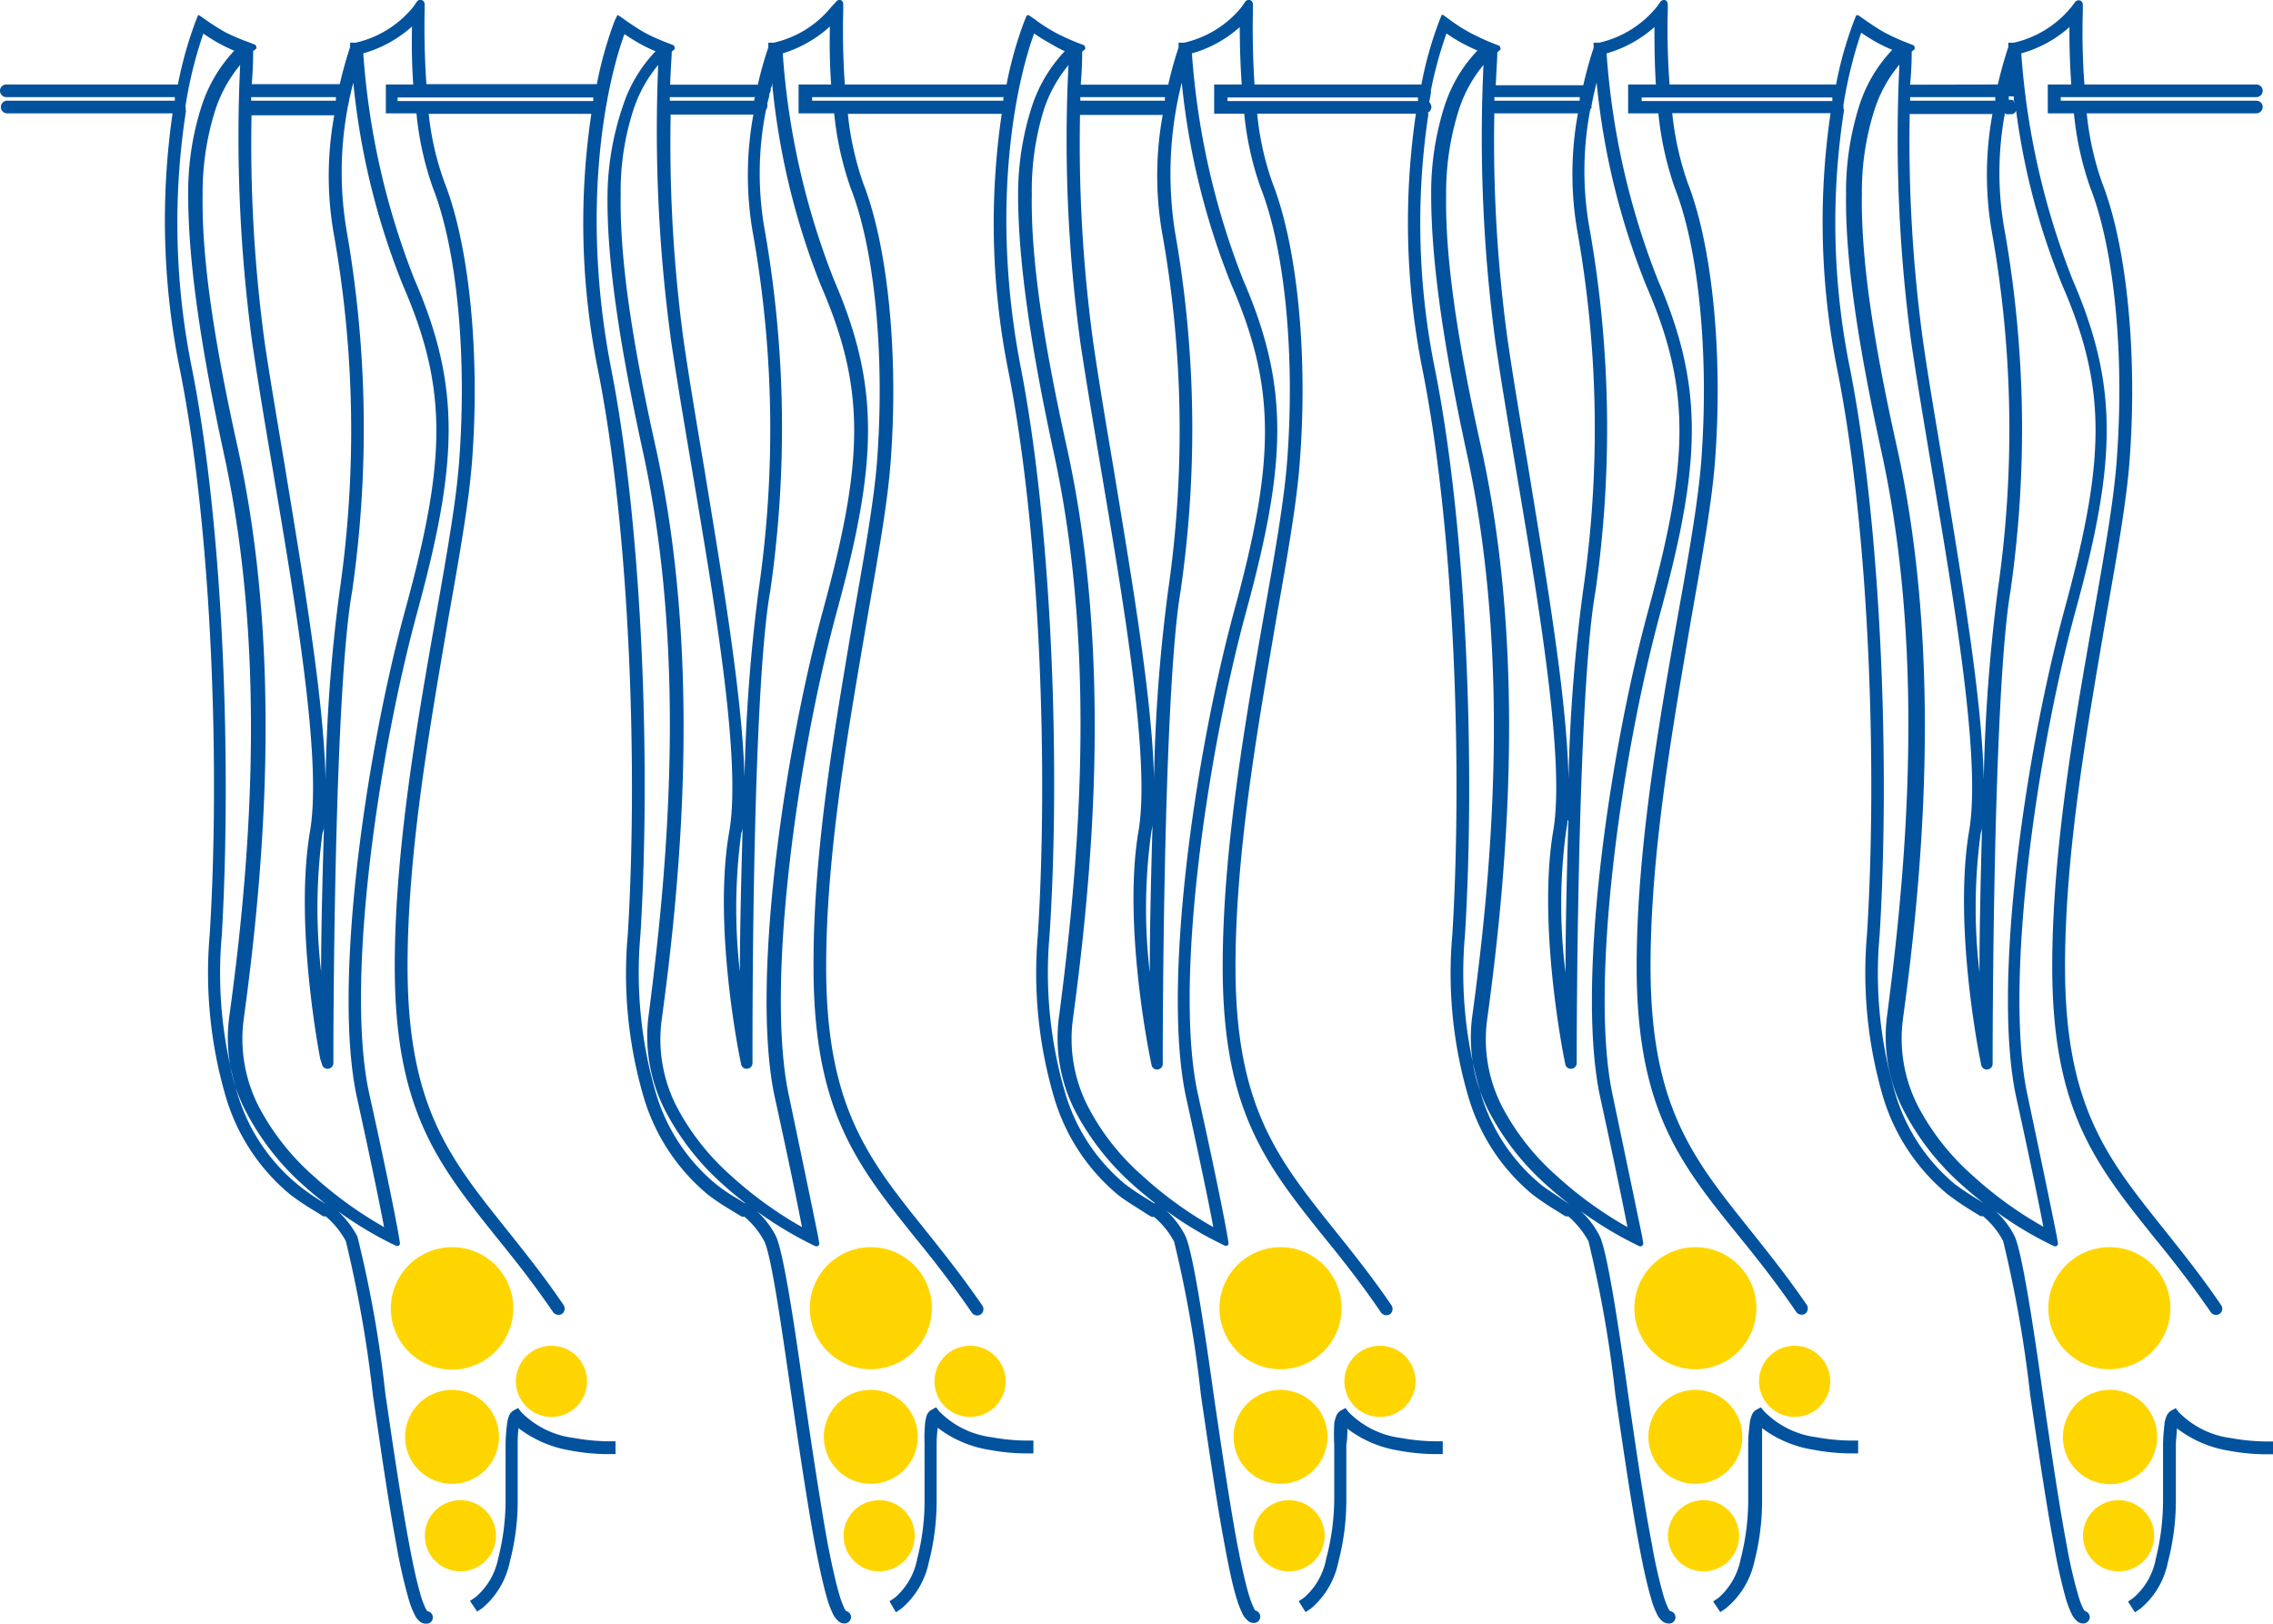
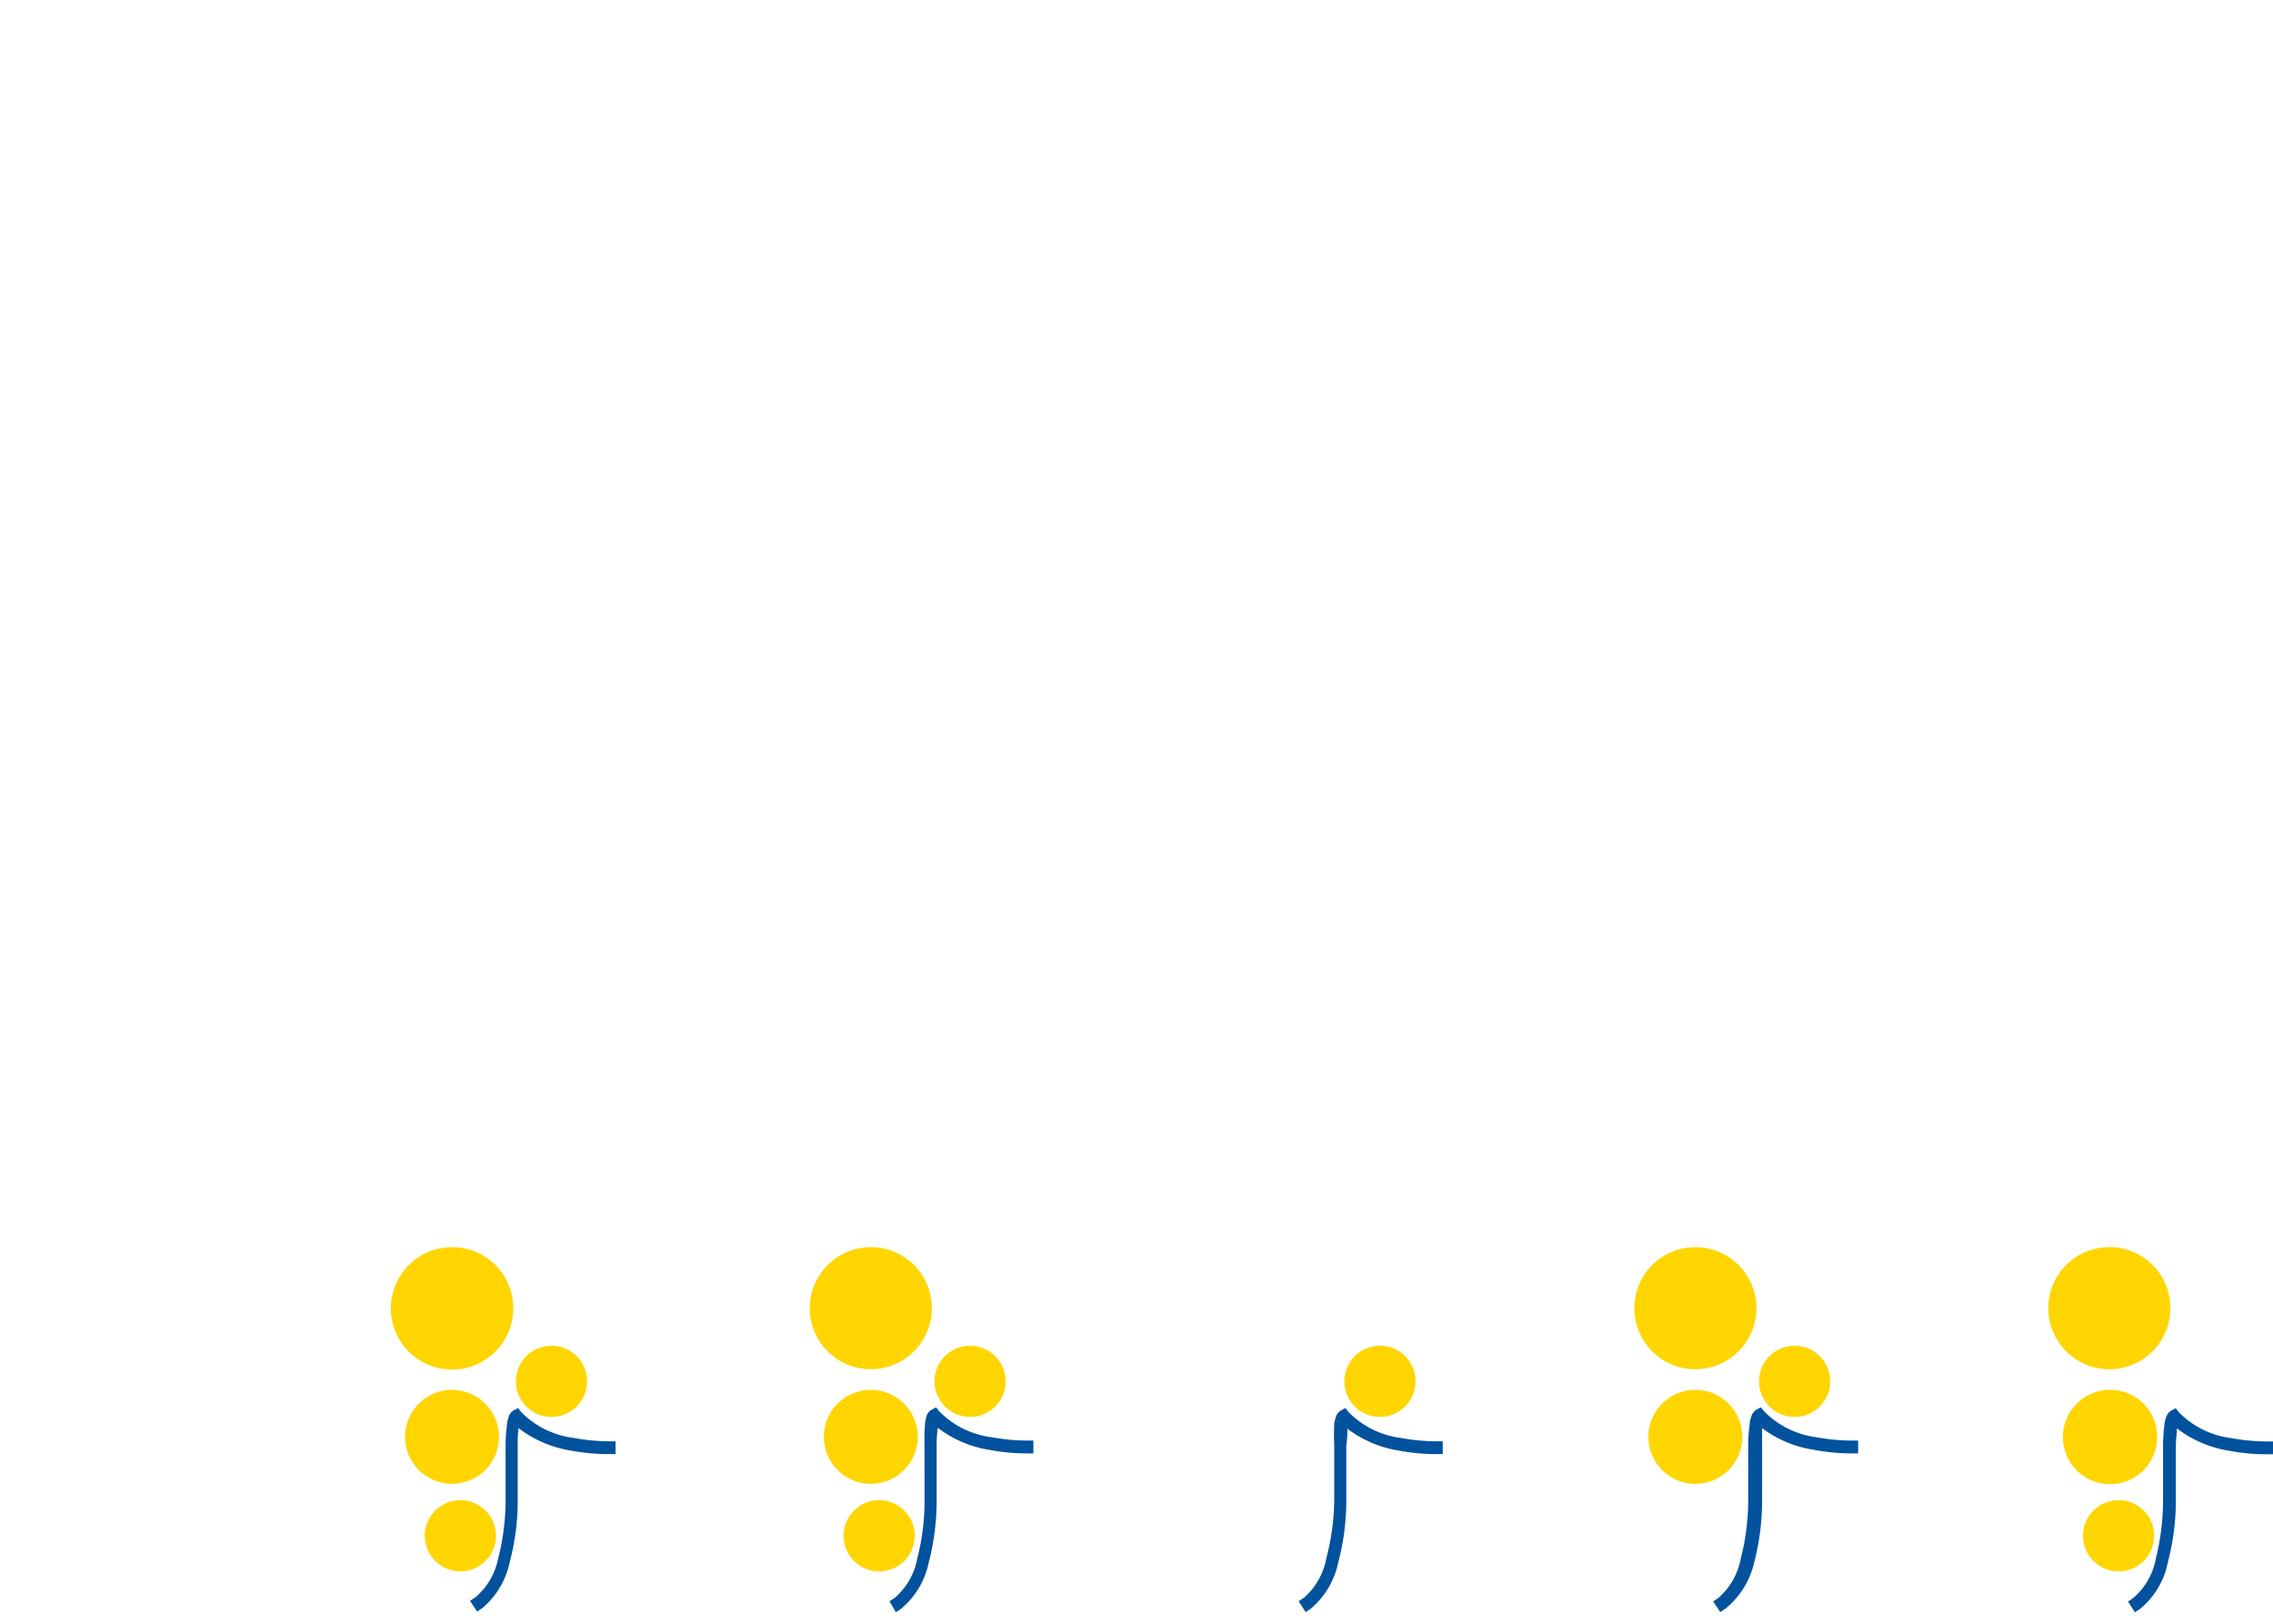
<svg xmlns="http://www.w3.org/2000/svg" viewBox="0 0 127.77 91.26">
  <defs>
    <style>.cls-1{fill:#02529e;}.cls-1,.cls-2{fill-rule:evenodd;}.cls-2{fill:#ffd500;}</style>
  </defs>
  <title>smoked-fish_3</title>
  <g id="Layer_2" data-name="Layer 2">
    <g id="Layer_3" data-name="Layer 3">
      <path class="cls-1" d="M99.05,80.27c0,.25,0,.55,0,.87,0,.8,0,1.74,0,2.4v.64a13.81,13.81,0,0,1-.44,3.62A4.68,4.68,0,0,1,97,90.41l-.3.2-.4-.6.3-.2a3.89,3.89,0,0,0,1.25-2.2,13.27,13.27,0,0,0,.42-3.43c0-.15,0-.37,0-.63,0-.67,0-1.63,0-2.43A9.63,9.63,0,0,1,98.36,80c0-.16.06-.29.09-.4a.64.64,0,0,1,.27-.36l.26-.14.19.23a5,5,0,0,0,2.93,1.45,11.43,11.43,0,0,0,2,.19h.35l0,.72h-.36a11.35,11.35,0,0,1-2.12-.2A6.45,6.45,0,0,1,99.05,80.27Zm-23.31,0c0,.26,0,.59-.06.94,0,.83,0,1.79,0,2.44,0,.22,0,.4,0,.53a13.81,13.81,0,0,1-.45,3.62,4.62,4.62,0,0,1-1.54,2.61l-.3.2L73,90l.3-.2a3.83,3.83,0,0,0,1.25-2.2A13.27,13.27,0,0,0,75,84.18v-.52c0-.65,0-1.64,0-2.47A10.66,10.66,0,0,1,75,80.06c0-.16.06-.3.09-.41a.64.64,0,0,1,.28-.37l.26-.14.18.23a5,5,0,0,0,2.93,1.45,11.43,11.43,0,0,0,2,.19h.36v.72h-.36a11.35,11.35,0,0,1-2.12-.2,6.46,6.46,0,0,1-2.91-1.25m-23,0a7.31,7.31,0,0,0-.06.88c0,.79,0,1.74,0,2.4,0,.26,0,.48,0,.63a13.81,13.81,0,0,1-.44,3.62,4.63,4.63,0,0,1-1.55,2.61l-.3.2L50,90l.3-.2a3.79,3.79,0,0,0,1.26-2.2,12.85,12.85,0,0,0,.41-3.43v-.62c0-.67,0-1.63,0-2.44A9.35,9.35,0,0,1,52,80a2.55,2.55,0,0,1,.08-.4.61.61,0,0,1,.28-.36l.26-.14.18.23a5,5,0,0,0,2.94,1.45,11.22,11.22,0,0,0,2,.19h.35l0,.72h-.36a11.29,11.29,0,0,1-2.12-.2,6.37,6.37,0,0,1-2.91-1.25m-23.55,0a7.77,7.77,0,0,0-.05.91c0,.81,0,1.76,0,2.42v.58a13.4,13.4,0,0,1-.44,3.62,4.62,4.62,0,0,1-1.54,2.61l-.3.2-.4-.6.3-.2A3.83,3.83,0,0,0,28,87.61a13.27,13.27,0,0,0,.42-3.43c0-.14,0-.34,0-.57,0-.67,0-1.64,0-2.46a9.83,9.83,0,0,1,.08-1.09,1.68,1.68,0,0,1,.09-.41.63.63,0,0,1,.27-.37l.26-.14.18.23a5,5,0,0,0,2.95,1.45,11.36,11.36,0,0,0,2,.19h.35v.72H34.2a11.41,11.41,0,0,1-2.12-.2,6.55,6.55,0,0,1-2.92-1.25m93.21,0c0,.25-.05.56-.06.9,0,.81,0,1.76,0,2.42,0,.24,0,.44,0,.59a13.81,13.81,0,0,1-.45,3.62,4.52,4.52,0,0,1-1.55,2.61l-.3.2-.39-.6.29-.2a3.8,3.8,0,0,0,1.27-2.2,13.72,13.72,0,0,0,.41-3.43c0-.14,0-.34,0-.58,0-.66,0-1.63,0-2.45a10.23,10.23,0,0,1,.08-1.1c0-.16.06-.3.09-.4a.68.68,0,0,1,.28-.37l.26-.14.18.23a5,5,0,0,0,2.94,1.45,11.36,11.36,0,0,0,2,.19h.36l0,.72h-.36a11.35,11.35,0,0,1-2.12-.2,6.45,6.45,0,0,1-2.92-1.25" />
      <path class="cls-2" d="M28.85,73.53a3.44,3.44,0,1,1-3.44-3.43A3.42,3.42,0,0,1,28.85,73.53Z" />
      <path class="cls-2" d="M28.05,80.76a2.64,2.64,0,1,1-2.64-2.64A2.64,2.64,0,0,1,28.05,80.76Z" />
      <path class="cls-2" d="M27.88,86.32a2,2,0,1,1-2-2A2,2,0,0,1,27.88,86.32Z" />
      <path class="cls-2" d="M33,77.64a2,2,0,1,1-2-2A2,2,0,0,1,33,77.64Z" />
      <path class="cls-2" d="M52.38,73.53A3.43,3.43,0,1,1,49,70.1,3.42,3.42,0,0,1,52.38,73.53Z" />
      <path class="cls-2" d="M51.59,80.76A2.64,2.64,0,1,1,49,78.12,2.64,2.64,0,0,1,51.59,80.76Z" />
      <path class="cls-2" d="M51.42,86.32a2,2,0,1,1-2-2A2,2,0,0,1,51.42,86.32Z" />
      <path class="cls-2" d="M56.53,77.64a2,2,0,1,1-2-2A2,2,0,0,1,56.53,77.64Z" />
-       <path class="cls-2" d="M75.41,73.53A3.43,3.43,0,1,1,72,70.1,3.42,3.42,0,0,1,75.41,73.53Z" />
-       <path class="cls-2" d="M74.62,80.76A2.64,2.64,0,1,1,72,78.12,2.64,2.64,0,0,1,74.62,80.76Z" />
-       <path class="cls-2" d="M74.46,86.32a2,2,0,1,1-2-2A2,2,0,0,1,74.46,86.32Z" />
      <path class="cls-2" d="M79.57,77.64a2,2,0,1,1-2-2A2,2,0,0,1,79.57,77.64Z" />
      <path class="cls-2" d="M98.73,73.53A3.43,3.43,0,1,1,95.3,70.1,3.42,3.42,0,0,1,98.73,73.53Z" />
      <path class="cls-2" d="M97.94,80.76a2.64,2.64,0,1,1-2.64-2.64A2.64,2.64,0,0,1,97.94,80.76Z" />
-       <path class="cls-2" d="M97.76,86.32a2,2,0,1,1-2-2A2,2,0,0,1,97.76,86.32Z" />
      <path class="cls-2" d="M102.88,77.64a2,2,0,1,1-2-2A2,2,0,0,1,102.88,77.64Z" />
      <path class="cls-2" d="M122,73.53a3.43,3.43,0,1,1-3.43-3.43A3.41,3.41,0,0,1,122,73.53Z" />
      <path class="cls-2" d="M121.26,80.76a2.65,2.65,0,1,1-2.65-2.64A2.64,2.64,0,0,1,121.26,80.76Z" />
      <path class="cls-2" d="M121.09,86.32a2,2,0,1,1-2-2A2,2,0,0,1,121.09,86.32Z" />
-       <path class="cls-1" d="M112.3,4.75c.26-1.1.51-1.87.59-2.1l0-.25.31,0a5.84,5.84,0,0,0,3.23-2l.22-.29a.26.26,0,0,1,.28-.08.24.24,0,0,1,.15.24V.61a39.39,39.39,0,0,0,.09,4.14h9.67a.35.35,0,0,1,.35.35.36.36,0,0,1-.35.36h-11v.2h11a.35.35,0,0,1,.35.35.36.36,0,0,1-.35.36H117.3a16.61,16.61,0,0,0,.87,3.92c1.37,3.5,2,9.6,1.53,15.69-.17,2.22-.7,5.24-1.31,8.68-1,5.91-2.31,13.09-2.31,19.66,0,7.84,2.36,10.77,5.55,14.76,1,1.26,2.1,2.62,3.22,4.27a.35.35,0,0,1-.09.5.36.36,0,0,1-.49-.1c-1.12-1.63-2.2-3-3.2-4.22-3.29-4.11-5.71-7.14-5.71-15.21,0-6.61,1.28-13.84,2.33-19.78.6-3.42,1.13-6.4,1.29-8.61.46-6-.14-11.95-1.48-15.38a17.6,17.6,0,0,1-.92-4.18h-1.47V4.75h1.32c-.09-1.3-.11-2.46-.1-3.23A6.79,6.79,0,0,1,113.62,3a42.79,42.79,0,0,0,2.89,12.73c2.59,6,2.46,10.23.15,18.64-2.24,8.24-4,21-2.7,27.14s1.66,8,1.66,8l.06.36a.15.15,0,0,1-.07.16.17.17,0,0,1-.17,0l-.33-.16a20.74,20.74,0,0,1-2.93-1.79,4.83,4.83,0,0,1,1.07,1.41c.4.89,1,4.68,1.58,8.83.43,2.94.88,6.06,1.33,8.45a26.48,26.48,0,0,0,.66,2.89,4.21,4.21,0,0,0,.29.77l.08.12a.36.36,0,0,1,.28.35.37.37,0,0,1-.37.35.5.5,0,0,1-.39-.18,1.11,1.11,0,0,1-.23-.3,5.86,5.86,0,0,1-.35-.9,30.39,30.39,0,0,1-.67-3c-.45-2.39-.91-5.53-1.34-8.48a69.15,69.15,0,0,0-1.52-8.64,4.65,4.65,0,0,0-1.14-1.4.24.24,0,0,1-.14,0l-.39-.24a16.07,16.07,0,0,1-1.47-1,11.33,11.33,0,0,1-3.61-5.46,24.83,24.83,0,0,1-.9-9.17c.57-9.16.16-22.41-1.65-31.59a42.18,42.18,0,0,1-.4-14.53H94a17.12,17.12,0,0,0,.87,3.92c1.37,3.5,2,9.6,1.53,15.69-.17,2.22-.7,5.23-1.31,8.66-1,5.92-2.31,13.11-2.31,19.68,0,7.83,2.36,10.77,5.55,14.76,1,1.26,2.1,2.62,3.23,4.27a.37.37,0,0,1-.09.5.38.38,0,0,1-.5-.1c-1.11-1.63-2.2-3-3.19-4.22C94.46,65.42,92,62.39,92,54.32c0-6.62,1.28-13.85,2.33-19.8.61-3.4,1.13-6.39,1.3-8.59.45-6-.14-11.95-1.49-15.38a18.1,18.1,0,0,1-.92-4.18h-1.7V4.75h1.56C93,3.45,93,2.29,93,1.52A6.83,6.83,0,0,1,90.31,3a42.68,42.68,0,0,0,2.88,12.73c2.59,6,2.45,10.23.16,18.64-2.25,8.24-4,21-2.71,27.14s1.67,8,1.67,8l.06.36a.2.2,0,0,1-.07.16.19.19,0,0,1-.18,0l-.32-.16a20.74,20.74,0,0,1-2.93-1.79,5,5,0,0,1,1.06,1.41c.41.89,1,4.66,1.58,8.8.43,3,.88,6.08,1.34,8.47a28.28,28.28,0,0,0,.65,2.9,5.11,5.11,0,0,0,.29.77l.08.12a.35.35,0,0,1-.08.7.56.56,0,0,1-.4-.18,1.18,1.18,0,0,1-.23-.31,4.64,4.64,0,0,1-.34-.89c-.22-.73-.45-1.76-.68-3-.45-2.4-.91-5.54-1.34-8.5a67.76,67.76,0,0,0-1.51-8.61,5.12,5.12,0,0,0-1.14-1.4.3.3,0,0,1-.15,0c-.12-.07-.24-.14-.35-.22a16,16,0,0,1-1.5-1,11.18,11.18,0,0,1-3.6-5.46,24.57,24.57,0,0,1-.91-9.17c.56-9.16.15-22.42-1.65-31.59a42.18,42.18,0,0,1-.4-14.53H70.67a16.13,16.13,0,0,0,.87,3.92c1.37,3.5,2,9.6,1.52,15.69-.16,2.22-.69,5.24-1.3,8.68-1,5.91-2.31,13.09-2.31,19.66,0,7.84,2.36,10.78,5.55,14.77,1,1.25,2.1,2.62,3.22,4.26a.37.37,0,0,1-.09.5.38.38,0,0,1-.5-.1c-1.11-1.63-2.19-3-3.19-4.22-3.29-4.11-5.71-7.14-5.71-15.21,0-6.61,1.28-13.84,2.32-19.79.61-3.41,1.13-6.4,1.3-8.6.46-6-.13-11.95-1.48-15.38a17.59,17.59,0,0,1-.93-4.18H68.25V4.75H69.8c-.09-1.3-.11-2.46-.11-3.23A6.76,6.76,0,0,1,67,3a43,43,0,0,0,2.88,12.73c2.6,6,2.46,10.23.17,18.64-2.24,8.24-4.07,21-2.71,27.14s1.66,8,1.66,8l.06.36A.17.17,0,0,1,69,70a.19.19,0,0,1-.18,0l-.32-.16a19.82,19.82,0,0,1-2.95-1.8,5,5,0,0,1,1.08,1.42c.41.89,1,4.68,1.58,8.84.43,2.94.89,6.06,1.33,8.44.23,1.19.45,2.19.66,2.89a5.11,5.11,0,0,0,.29.77,1.27,1.27,0,0,0,.07.12.35.35,0,0,1,.28.35.35.35,0,0,1-.36.35.5.5,0,0,1-.39-.18,1.11,1.11,0,0,1-.23-.3,5.86,5.86,0,0,1-.35-.9c-.22-.72-.44-1.75-.67-3-.45-2.39-.91-5.53-1.34-8.48A67.15,67.15,0,0,0,66,69.79a4.65,4.65,0,0,0-1.14-1.4.24.24,0,0,1-.14,0c-.16-.1-.32-.19-.46-.29-.59-.37-1.09-.68-1.4-.93a11.25,11.25,0,0,1-3.6-5.46,24.75,24.75,0,0,1-.92-9.17c.58-9.16.16-22.42-1.64-31.59a42.26,42.26,0,0,1-.39-14.55l-8.65,0a17,17,0,0,0,.87,3.92c1.37,3.5,2,9.6,1.53,15.69-.16,2.22-.7,5.24-1.3,8.68-1,5.91-2.32,13.09-2.32,19.66,0,7.84,2.36,10.78,5.56,14.77,1,1.25,2.09,2.62,3.22,4.26a.37.37,0,0,1-.09.5.37.37,0,0,1-.5-.1c-1.12-1.63-2.19-3-3.19-4.22-3.29-4.11-5.71-7.14-5.71-15.21C45.7,47.71,47,40.48,48,34.53c.6-3.41,1.13-6.4,1.3-8.6.45-6-.14-11.95-1.49-15.38a18.1,18.1,0,0,1-.92-4.18h-2V4.75h1.83c-.09-1.29-.09-2.46-.07-3.26A7,7,0,0,1,44,3a42.68,42.68,0,0,0,2.88,12.73c2.59,6,2.46,10.23.16,18.64-2.24,8.24-4,21-2.71,27.14s1.66,8,1.66,8l.06.36a.15.15,0,0,1-.07.16.17.17,0,0,1-.17,0l-.33-.16a21.49,21.49,0,0,1-2.92-1.78,4.93,4.93,0,0,1,1.06,1.4c.41.89,1,4.69,1.58,8.86.43,2.93.89,6,1.33,8.44.23,1.17.45,2.17.66,2.87a5.11,5.11,0,0,0,.29.77l.08.12a.36.36,0,0,1,.28.35.37.37,0,0,1-.37.35.5.5,0,0,1-.39-.18,1.11,1.11,0,0,1-.23-.3,5.47,5.47,0,0,1-.35-.9c-.21-.72-.44-1.75-.67-2.95-.45-2.4-.91-5.52-1.34-8.47-.59-4.07-1.12-7.79-1.52-8.67a4.76,4.76,0,0,0-1.13-1.4.3.3,0,0,1-.15,0L41.07,68a12.44,12.44,0,0,1-1.27-.85,11.26,11.26,0,0,1-3.61-5.46,24.61,24.61,0,0,1-.9-9.17c.56-9.16.15-22.41-1.65-31.59a41.69,41.69,0,0,1-.4-14.53H24.1A16,16,0,0,0,25,10.29c1.37,3.5,2,9.6,1.53,15.69-.17,2.22-.7,5.24-1.31,8.68-1,5.91-2.31,13.09-2.31,19.66,0,7.84,2.36,10.77,5.55,14.76,1,1.26,2.1,2.62,3.22,4.27a.37.37,0,0,1-.09.5.38.38,0,0,1-.5-.1c-1.11-1.63-2.2-3-3.19-4.22-3.29-4.11-5.71-7.14-5.71-15.21,0-6.61,1.28-13.84,2.33-19.78.6-3.42,1.13-6.4,1.29-8.61.45-6-.13-11.95-1.48-15.38a17.6,17.6,0,0,1-.92-4.18H21.69V4.75h1.54c-.09-1.3-.09-2.46-.07-3.26A7,7,0,0,1,20.42,3,42.68,42.68,0,0,0,23.3,15.71c2.6,6,2.46,10.23.17,18.64-2.25,8.25-4.07,21-2.71,27.14s1.66,8,1.66,8l.06.36a.17.17,0,0,1-.06.16.2.2,0,0,1-.18,0l-.33-.16A21.61,21.61,0,0,1,19,68.08a5.3,5.3,0,0,1,1.09,1.42,66.26,66.26,0,0,1,1.57,8.82c.43,2.94.89,6.07,1.34,8.46.22,1.19.44,2.18.65,2.89a5.11,5.11,0,0,0,.29.77.42.42,0,0,1,.08.12.35.35,0,0,1-.08.7.52.52,0,0,1-.4-.18.93.93,0,0,1-.22-.3,5,5,0,0,1-.35-.9,30,30,0,0,1-.68-3c-.45-2.4-.9-5.53-1.33-8.48a69.15,69.15,0,0,0-1.52-8.64,4.81,4.81,0,0,0-1.14-1.4.24.24,0,0,1-.14,0l-.36-.23a15,15,0,0,1-1.5-1,11.25,11.25,0,0,1-3.6-5.46,24.78,24.78,0,0,1-.91-9.17c.57-9.16.16-22.41-1.65-31.59A42.18,42.18,0,0,1,9.7,6.37H.35a.36.36,0,0,1,0-.71H9.83a1.38,1.38,0,0,1,0-.2H.35A.36.36,0,0,1,0,5.1a.35.35,0,0,1,.35-.35H10a22,22,0,0,1,1-3.56l.13-.33a.12.12,0,0,1,0,0,.08.08,0,0,1,.07,0l.29.2a12.14,12.14,0,0,0,1.19.76A11.63,11.63,0,0,0,14,2.38l0,0,.31.12a.14.14,0,0,1,.09.11.15.15,0,0,1,0,.13l-.17.13c0,.28,0,.92-.08,1.86H19.1c.25-1.1.51-1.86.58-2.09V2.4l.31,0a5.84,5.84,0,0,0,3.23-2L23.43.1A.24.24,0,0,1,23.7,0a.24.24,0,0,1,.17.23l0,.36s-.06,1.87.1,4.14h9.58a21.86,21.86,0,0,1,1-3.56L34.7.86s0,0,0,0a.07.07,0,0,1,.06,0l.29.2s.65.47,1.18.77a10.9,10.9,0,0,0,1.29.58h0l.31.12a.2.2,0,0,1,.09.11.19.19,0,0,1,0,.13l-.16.13c0,.28-.06.92-.09,1.86h4.93a20.11,20.11,0,0,1,.59-2.1V2.4l.3,0a5.81,5.81,0,0,0,3.23-2L47,.1A.23.23,0,0,1,47.24,0a.22.22,0,0,1,.16.23V.62s-.07,1.86.09,4.13h9.09a22,22,0,0,1,1-3.56l.14-.33s0,0,.05,0a.07.07,0,0,1,.07,0l.29.2a9.79,9.79,0,0,0,1.17.76,12.42,12.42,0,0,0,1.29.59l0,0,.31.12a.14.14,0,0,1,.09.11.13.13,0,0,1,0,.13l-.16.13c0,.28,0,.92-.08,1.86h4.92a20.67,20.67,0,0,1,.58-2.09V2.4l.31,0a5.84,5.84,0,0,0,3.23-2L70,.09A.27.27,0,0,1,70.27,0a.26.26,0,0,1,.16.24V.61s-.06,1.87.09,4.14h9.38a20.89,20.89,0,0,1,1-3.56l.13-.33a.08.08,0,0,1,.12,0l.29.21a9.4,9.4,0,0,0,1.18.76,13,13,0,0,0,1.29.6l.34.13a.13.13,0,0,1,.08.11.12.12,0,0,1,0,.13l-.16.13c0,.28-.05.92-.09,1.86H89c.25-1.11.51-1.88.58-2.1V2.4l.31,0a5.84,5.84,0,0,0,3.23-2l.21-.29A.27.27,0,0,1,93.59,0a.26.26,0,0,1,.16.24V.61a41.25,41.25,0,0,0,.1,4.14h9.36a21,21,0,0,1,1-3.56l.13-.33a.12.12,0,0,1,.05,0,.1.1,0,0,1,.07,0l.29.2s.65.47,1.19.77a11.82,11.82,0,0,0,1.28.58h0l.31.12a.14.14,0,0,1,.09.11.15.15,0,0,1,0,.13l-.16.13c0,.28,0,.92-.09,1.86ZM41.75,46.28c0,.18,0,.37-.08.54a31.35,31.35,0,0,0-.08,7.8c0-2.35.08-5.33.16-8.34M113.2,5.76c0-.12,0-.24,0-.35a.38.38,0,0,1-.19,0h-.09c0,.07,0,.13,0,.2H113a.28.28,0,0,1,.24.1M64.79,46.26c0,.19-.05.38-.08.56a31.12,31.12,0,0,0-.08,7.83c0-2.37.07-5.36.16-8.39m46.63-.07c0,.22,0,.43-.08.63a31.12,31.12,0,0,0-.07,7.83c0-2.38.07-5.39.15-8.46m-93.2,0c0,.22,0,.42-.09.62a31.43,31.43,0,0,0-.08,7.81c0-2.37.08-5.38.17-8.43m69.89-.08c0,.25-.06.48-.09.7A30.73,30.73,0,0,0,88,54.66c0-2.4.07-5.45.16-8.54m24-40.46a1.42,1.42,0,0,1,0-.2h-4.79a1.34,1.34,0,0,1,0,.2h4.76M84,5.46a1.34,1.34,0,0,1,0,.2H88.8l0-.2H84m-46.35,0v.2h4.75c0-.07,0-.13.05-.2h-4.8m-23.53,0a1.34,1.34,0,0,0,0,.2h4.76l0-.2H14.16m51.32.2,0-.2H60.73a1.34,1.34,0,0,0,0,.2h4.76m41.86.71a82.93,82.93,0,0,0,.74,12.75c.29,2.05.7,4.43,1.13,7,1,6.16,2.2,13.1,2.29,17.69a97.65,97.65,0,0,1,.79-10.65,63,63,0,0,0-.3-19.93,18.81,18.81,0,0,1,0-6.82h-4.64m-69.66,0a82.75,82.75,0,0,0,.73,12.75c.3,2.05.7,4.45,1.13,7,1,6.1,2.18,13,2.29,17.54a97.7,97.7,0,0,1,.79-10.51,62.71,62.71,0,0,0-.29-19.93,18.81,18.81,0,0,1,0-6.82H37.68m-23.54,0a82.75,82.75,0,0,0,.73,12.75c.3,2.05.71,4.43,1.14,7,1,6.13,2.19,13,2.29,17.62a91.32,91.32,0,0,1,.79-10.58,63,63,0,0,0-.3-19.93,18.81,18.81,0,0,1,0-6.82H14.14m46.57,0a82.93,82.93,0,0,0,.74,12.75c.3,2.06.7,4.47,1.13,7,1,6.09,2.18,12.92,2.29,17.51a93,93,0,0,1,.79-10.53,63,63,0,0,0-.3-19.93,18.81,18.81,0,0,1,0-6.82H60.71M84,6.37a81.85,81.85,0,0,0,.75,12.75c.3,2.07.71,4.5,1.14,7.05,1,6.15,2.19,13,2.28,17.61A92.82,92.82,0,0,1,89,33.12a63.29,63.29,0,0,0-.3-19.93,18.82,18.82,0,0,1,0-6.82H84m-3.7,0a41.2,41.2,0,0,0,.37,14.42C82.5,30,82.92,43.32,82.35,52.54a23.87,23.87,0,0,0,.88,8.9,10.53,10.53,0,0,0,3.36,5.12c.32.26.84.58,1.44,1l.17.11h0c-.43-.34-.87-.7-1.31-1.1a14.51,14.51,0,0,1-3.14-4,9,9,0,0,1-1-5.39c1.05-7.66,2.26-20-.3-31.71-1.28-5.91-2-10.73-2-14.51a16,16,0,0,1,.75-5,8.1,8.1,0,0,1,1.85-3.12c-.26-.11-.59-.27-.87-.42a8.71,8.71,0,0,1-.87-.54,22.66,22.66,0,0,0-.88,3.22h0a.4.4,0,0,1,0,.15l-.09.49a.4.4,0,0,1,.12.27.35.35,0,0,1-.22.33M41.9,67.63c-.43-.34-.88-.7-1.31-1.1a14.51,14.51,0,0,1-3.14-4,9.13,9.13,0,0,1-1-5.39c1-7.66,2.25-20-.3-31.71-1.29-5.91-2.05-10.73-2-14.51A16,16,0,0,1,35,6a8.1,8.1,0,0,1,1.85-3.12,6.92,6.92,0,0,1-.87-.42c-.3-.16-.63-.38-.88-.54-1.16,3.2-2.44,10.17-.73,18.88C36.16,30,36.57,43.32,36,52.54a24.11,24.11,0,0,0,.87,8.9,10.49,10.49,0,0,0,3.38,5.12,9.35,9.35,0,0,0,1.2.81l.41.26h0M10.46,6.2a41.17,41.17,0,0,0,.34,14.56C12.62,30,13,43.32,12.47,52.54a23.9,23.9,0,0,0,.87,8.9,10.47,10.47,0,0,0,3.37,5.12,12.68,12.68,0,0,0,1.42,1l.19.12h0c-.43-.34-.87-.7-1.31-1.1a14.48,14.48,0,0,1-3.13-4,8.89,8.89,0,0,1-1-5.38c1.06-7.67,2.26-20-.3-31.72-1.28-5.91-2-10.73-2-14.51a15.73,15.73,0,0,1,.75-5,8.21,8.21,0,0,1,1.84-3.12,8.56,8.56,0,0,1-.87-.42c-.3-.16-.63-.38-.87-.54a23.48,23.48,0,0,0-1,4.05s0,.06,0,.08a.36.36,0,0,1,0,.19M64.93,67.63c-.43-.34-.87-.7-1.31-1.1a14.7,14.7,0,0,1-3.14-4,9,9,0,0,1-.95-5.39c1-7.66,2.26-20-.3-31.71-1.28-5.91-2-10.73-2-14.51A16,16,0,0,1,58,6a8.22,8.22,0,0,1,1.85-3.12A8.56,8.56,0,0,1,59,2.42a8.71,8.71,0,0,1-.87-.54c-1.16,3.2-2.44,10.17-.73,18.88C59.18,30,59.6,43.32,59,52.54a23.87,23.87,0,0,0,.88,8.9,10.47,10.47,0,0,0,3.37,5.12,13.53,13.53,0,0,0,1.32.88l.29.19h0M103.66,6.17A41.14,41.14,0,0,0,104,20.76c1.81,9.23,2.22,22.56,1.66,31.78a23.69,23.69,0,0,0,.87,8.9,10.53,10.53,0,0,0,3.36,5.12,16.47,16.47,0,0,0,1.41.93l.21.14h0c-.43-.34-.87-.7-1.31-1.1a14.48,14.48,0,0,1-3.13-4,9,9,0,0,1-1-5.39c1-7.66,2.25-20-.3-31.71-1.29-5.91-2.05-10.73-2-14.51a16,16,0,0,1,.75-5,8.1,8.1,0,0,1,1.85-3.12,7.77,7.77,0,0,1-.88-.42c-.29-.16-.63-.38-.87-.54a24.78,24.78,0,0,0-1,4.08s0,0,0,0a.42.42,0,0,1,0,.16M56.43,5.46H45.65v.2l10.75,0,0-.18m46.63,0H92.28v.2H103c0-.07,0-.13,0-.2m-23.31,0H69v.2H79.71a1.42,1.42,0,0,1,0-.2m-46.36,0h-11v.2h11l0-.2m56.05.64A18.27,18.27,0,0,0,89.38,13a64.39,64.39,0,0,1,.31,20.2c-1.06,5.87-1.06,26.19-1.06,26.19v.36a.32.32,0,0,1-.29.32.31.31,0,0,1-.35-.25l-.07-.35S86.41,52,87.31,46.7c.68-3.94-.82-12.76-2.11-20.41-.43-2.56-.84-5-1.14-7.07a86.65,86.65,0,0,1-.67-15.57A7.53,7.53,0,0,0,82,6.19a15.36,15.36,0,0,0-.71,4.74c-.06,3.74.69,8.5,2,14.35,2.58,11.82,1.37,24.23.31,32a8.26,8.26,0,0,0,.88,5,13.68,13.68,0,0,0,3,3.79,21.76,21.76,0,0,0,4,2.9c-.19-1-.63-3.17-1.52-7.26-1.37-6.22.44-19.13,2.71-27.47s2.4-12.36-.13-18.18A41.31,41.31,0,0,1,89.75,4.64c-.1.39-.2.83-.29,1.31V6s0,.06,0,.09M43.25,5.26c0,.19-.08.38-.12.58a.32.32,0,0,1,0,.17.46.46,0,0,1-.07.16A18.15,18.15,0,0,0,43,13a64.1,64.1,0,0,1,.3,20.2c-1.06,5.87-1,26.19-1,26.19v.36a.32.32,0,0,1-.3.32.31.31,0,0,1-.34-.25l-.07-.35S40.05,52,41,46.7c.68-4-.84-12.83-2.13-20.49-.43-2.53-.83-4.93-1.14-7A87.35,87.35,0,0,1,37,3.65a7.61,7.61,0,0,0-1.4,2.54,14.78,14.78,0,0,0-.71,4.74c-.06,3.74.69,8.5,2,14.35,2.57,11.82,1.37,24.23.31,32a8.26,8.26,0,0,0,.88,5,13.68,13.68,0,0,0,3,3.79,22.1,22.1,0,0,0,4,2.9c-.19-1-.62-3.17-1.52-7.26-1.36-6.22.45-19.13,2.72-27.47s2.4-12.36-.13-18.18A41.22,41.22,0,0,1,43.4,4.64c0,.11,0,.21-.08.32a.33.33,0,0,1,0,.14.46.46,0,0,1-.07.16M13.5,3.65a7.71,7.71,0,0,0-1.4,2.54,15.36,15.36,0,0,0-.71,4.74c-.06,3.74.7,8.51,2,14.35,2.58,11.82,1.37,24.23.31,32a8.33,8.33,0,0,0,.89,5,13.68,13.68,0,0,0,3,3.79,22.1,22.1,0,0,0,4,2.9c-.19-1-.62-3.17-1.52-7.26-1.37-6.22.44-19.13,2.72-27.47s2.4-12.36-.13-18.18A41.32,41.32,0,0,1,19.86,4.65,19.66,19.66,0,0,0,19.49,13a64.39,64.39,0,0,1,.31,20.2c-1.06,5.87-1.06,26.19-1.06,26.19v.36a.32.32,0,0,1-.29.32.31.31,0,0,1-.35-.25L18,59.51S16.52,52,17.43,46.7c.68-4-.84-12.83-2.13-20.5-.43-2.53-.83-4.93-1.13-7A86.65,86.65,0,0,1,13.5,3.65m99.2,2.72a18.19,18.19,0,0,0,0,6.67,64.09,64.09,0,0,1,.31,20.2c-1,5.87-1,26.19-1,26.19v.36a.32.32,0,0,1-.29.32.31.31,0,0,1-.35-.25l-.07-.35s-1.52-7.48-.61-12.81c.68-4-.84-12.83-2.13-20.5-.42-2.53-.83-4.93-1.13-7a86.39,86.39,0,0,1-.66-15.57,7.53,7.53,0,0,0-1.4,2.54,15.07,15.07,0,0,0-.71,4.74c-.06,3.74.69,8.5,2,14.35,2.58,11.82,1.37,24.23.31,32a8.33,8.33,0,0,0,.89,5,13.68,13.68,0,0,0,3,3.79,21.76,21.76,0,0,0,4,2.9c-.19-1-.62-3.17-1.52-7.26-1.36-6.22.45-19.13,2.72-27.47s2.4-12.36-.13-18.18a39.51,39.51,0,0,1-2.6-9.82.29.29,0,0,1-.29.2h-.26M60.07,3.65a7.61,7.61,0,0,0-1.4,2.54A15.36,15.36,0,0,0,58,10.93c-.06,3.74.7,8.5,2,14.35,2.58,11.82,1.36,24.23.31,32a8.33,8.33,0,0,0,.89,5,13.32,13.32,0,0,0,3,3.79,21.76,21.76,0,0,0,4,2.9c-.18-1-.62-3.17-1.52-7.26-1.37-6.22.45-19.13,2.72-27.47S71.74,21.81,69.22,16A41.3,41.3,0,0,1,66.43,4.64a21,21,0,0,0-.38,8.4,63.51,63.51,0,0,1,.31,20.2c-1,5.87-1,26.19-1,26.19v.36a.31.31,0,0,1-.28.32.31.31,0,0,1-.35-.25l-.07-.35S63.09,52,64,46.7c.67-4-.84-12.79-2.13-20.44-.43-2.56-.84-5-1.14-7a84.14,84.14,0,0,1-.67-15.57" />
    </g>
  </g>
</svg>